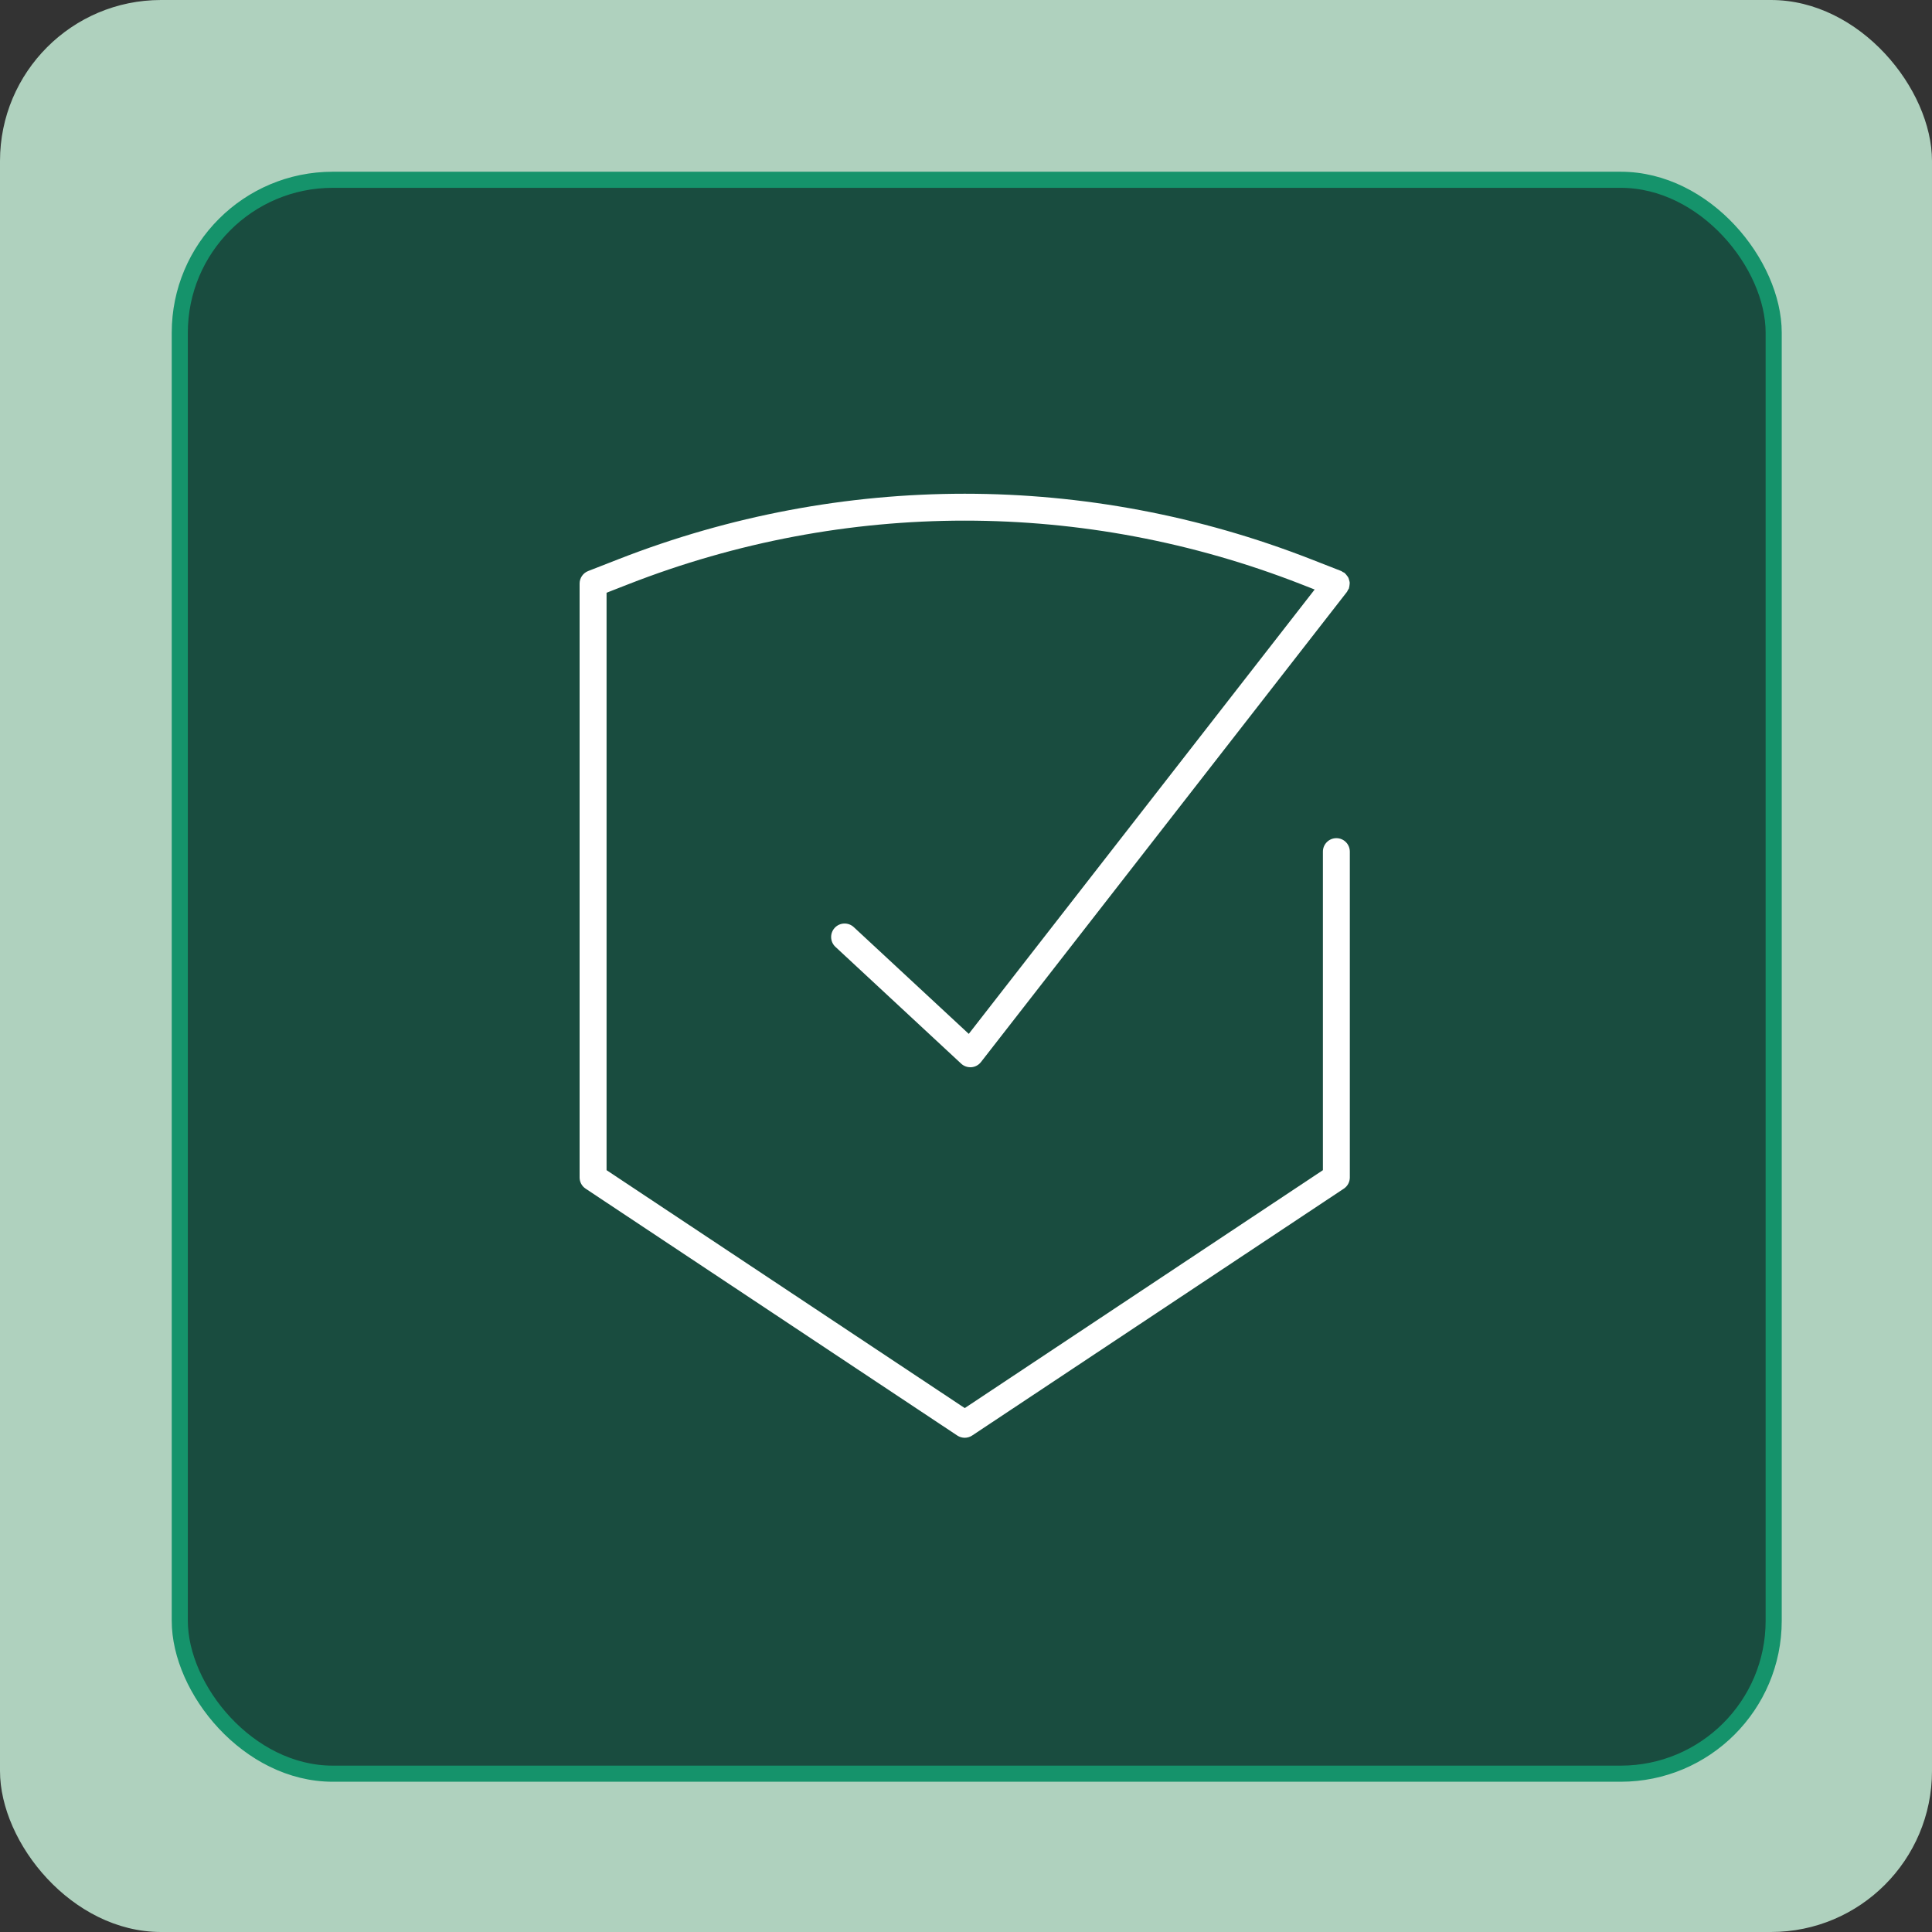
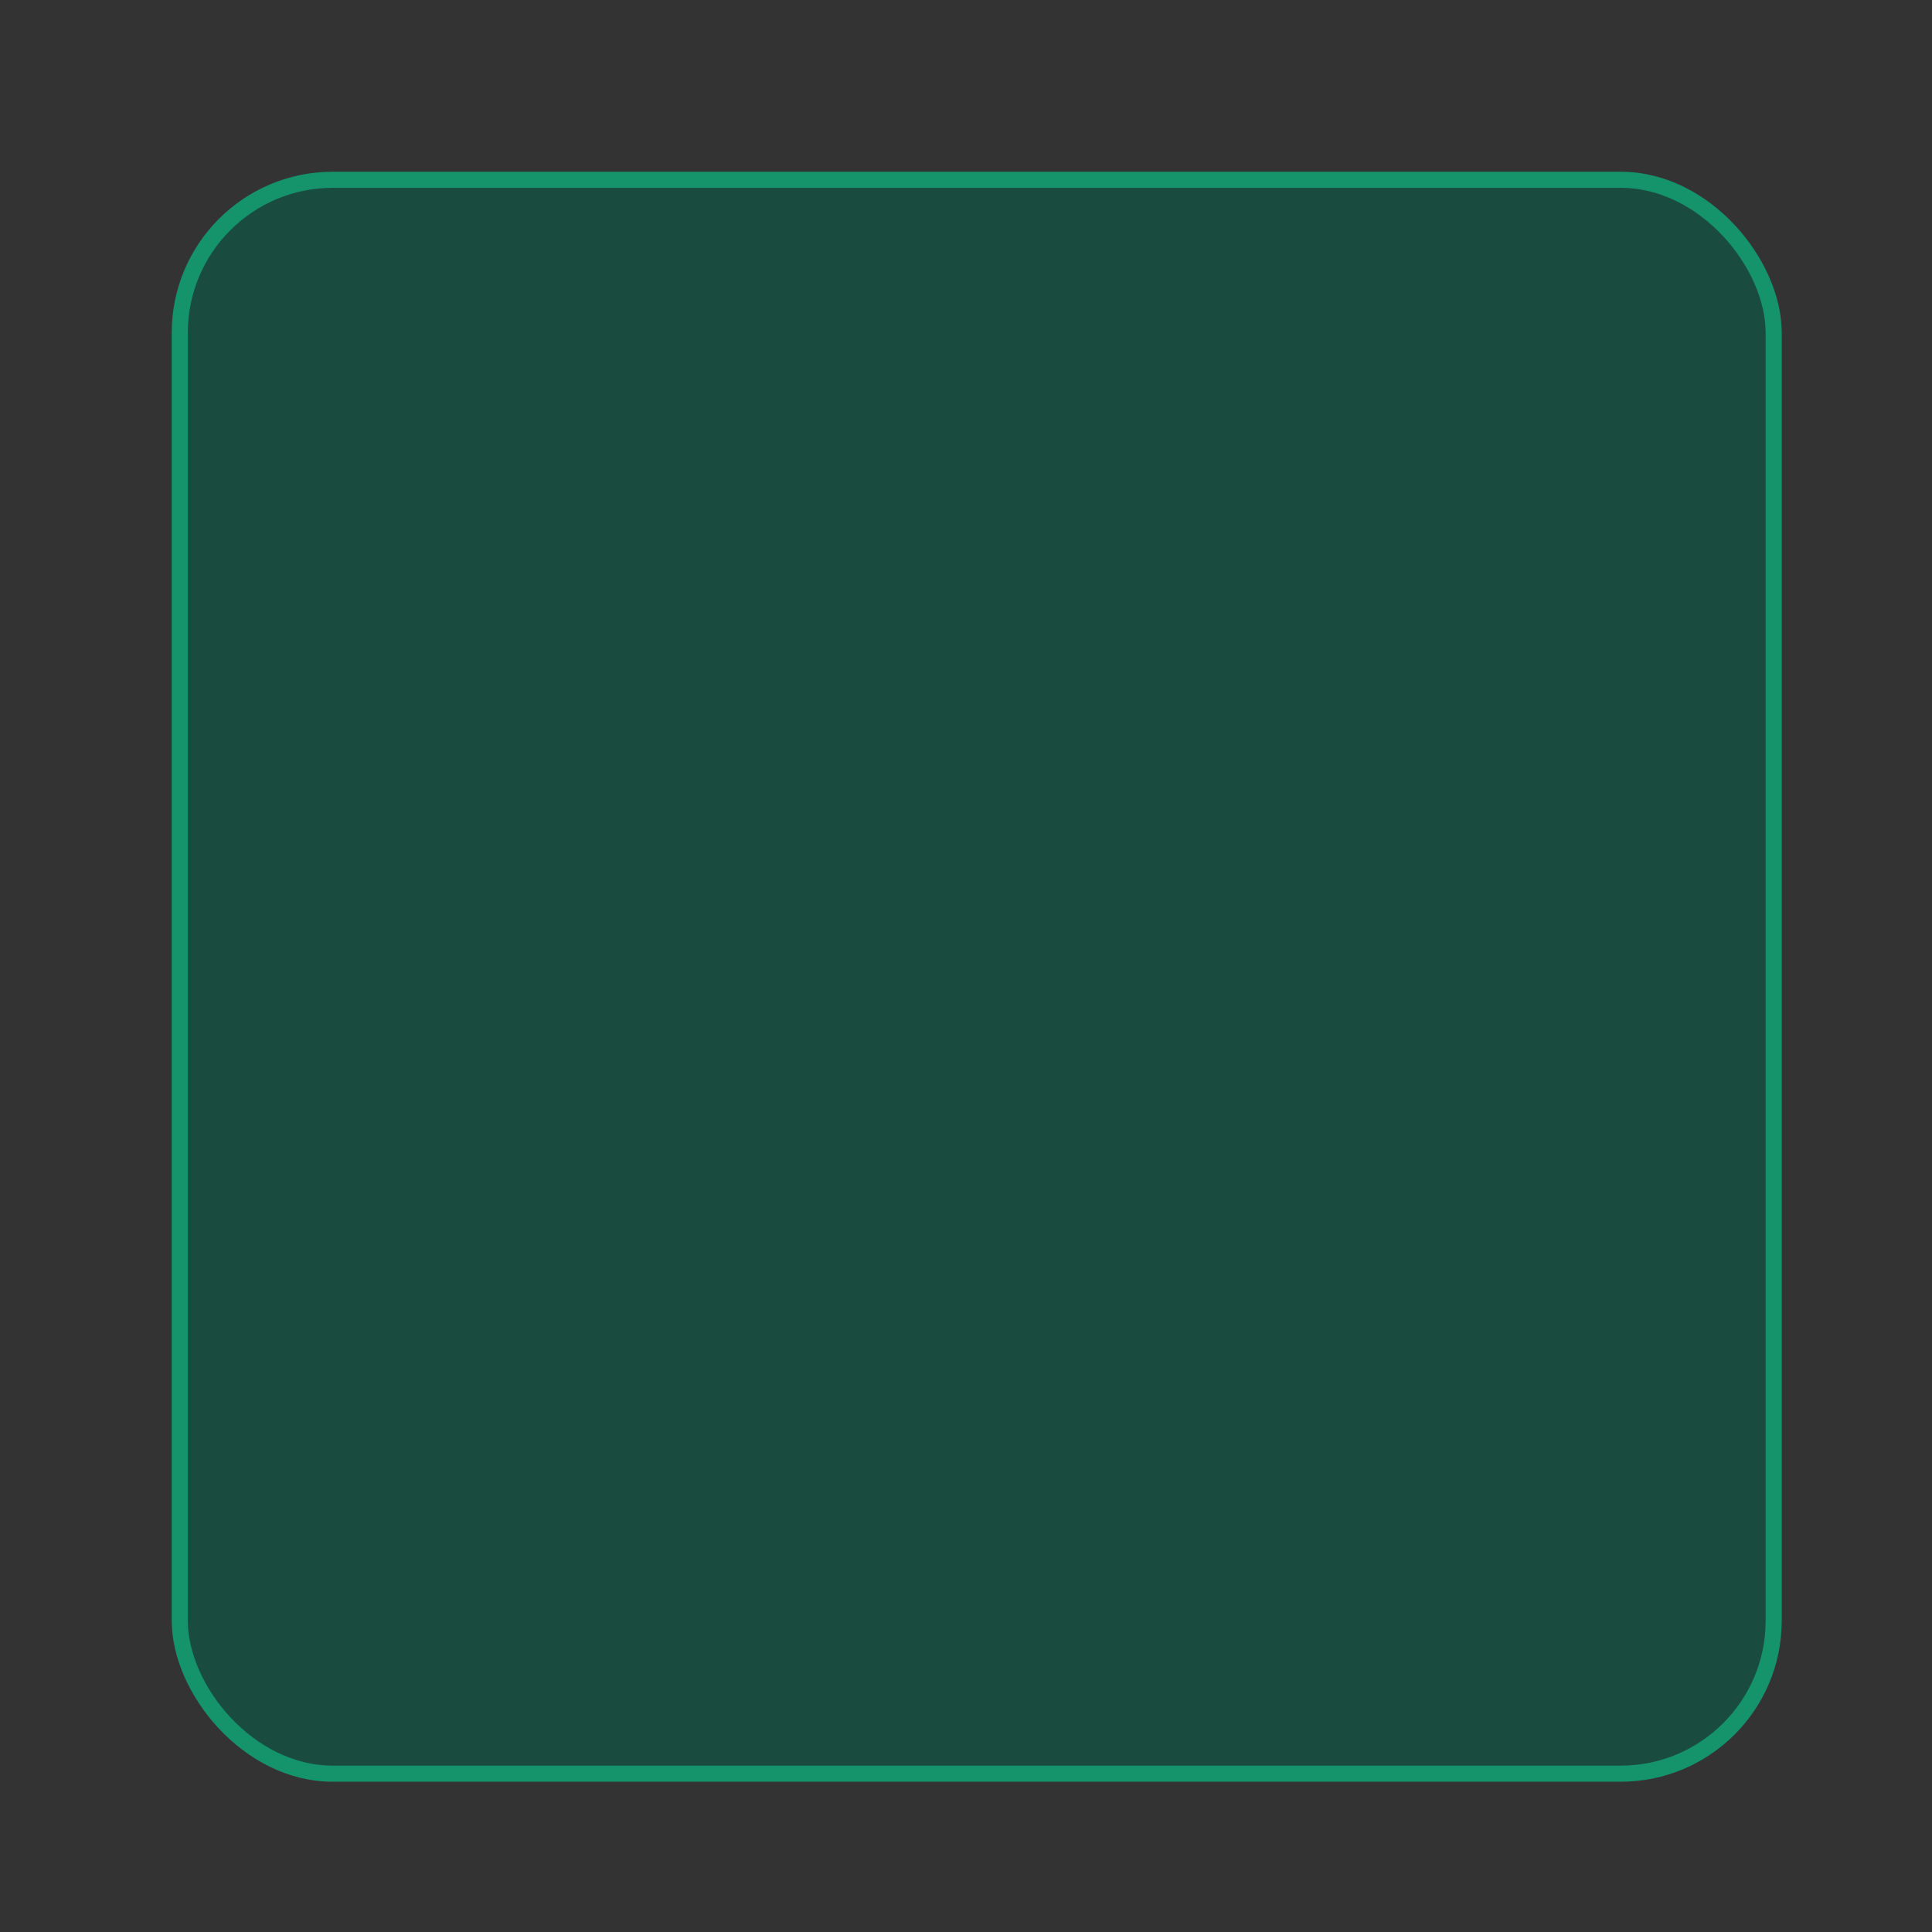
<svg xmlns="http://www.w3.org/2000/svg" width="90" height="90" viewBox="0 0 90 90" fill="none">
  <rect x="0" y="0" width="90" height="90" fill="#333333" stroke="none" />
-   <rect width="90" height="90" rx="7.5" fill="#AFD1BE" />
  <rect x="8.375" y="8.375" width="74.25" height="74.25" rx="7.125" fill="#194C3F" stroke="#15936B" stroke-width="0.75" />
-   <path d="M62.254 39.045C61.907 39.045 61.626 39.326 61.626 39.672V54.511L44.942 65.594L28.256 54.511V27.612L29.265 27.218C39.374 23.265 50.509 23.265 60.618 27.218L61.242 27.462L45.129 48.162L39.772 43.189C39.518 42.954 39.121 42.968 38.885 43.222C38.65 43.476 38.664 43.873 38.918 44.109L44.775 49.549C44.891 49.657 45.044 49.716 45.202 49.716C45.219 49.716 45.236 49.716 45.253 49.715C45.429 49.701 45.59 49.613 45.697 49.475L62.748 27.57C62.768 27.546 62.773 27.516 62.788 27.489C62.803 27.463 62.826 27.443 62.837 27.413C62.842 27.402 62.839 27.39 62.843 27.379C62.857 27.337 62.861 27.295 62.866 27.251C62.87 27.212 62.876 27.175 62.874 27.137C62.871 27.097 62.858 27.06 62.847 27.021C62.837 26.982 62.828 26.944 62.81 26.908C62.793 26.874 62.769 26.845 62.745 26.815C62.719 26.779 62.694 26.746 62.66 26.716C62.651 26.709 62.647 26.697 62.638 26.69C62.613 26.671 62.584 26.665 62.557 26.65C62.531 26.635 62.51 26.613 62.481 26.601L61.074 26.051C50.669 21.983 39.21 21.983 28.807 26.051L27.399 26.601C27.159 26.695 27 26.927 27 27.185V54.85C27 55.061 27.105 55.257 27.281 55.373L44.593 66.872C44.698 66.942 44.819 66.977 44.94 66.977C45.061 66.977 45.183 66.942 45.287 66.872L62.599 55.373C62.775 55.257 62.88 55.061 62.88 54.85V39.675C62.881 39.326 62.6 39.045 62.254 39.045Z" fill="white" />
</svg>